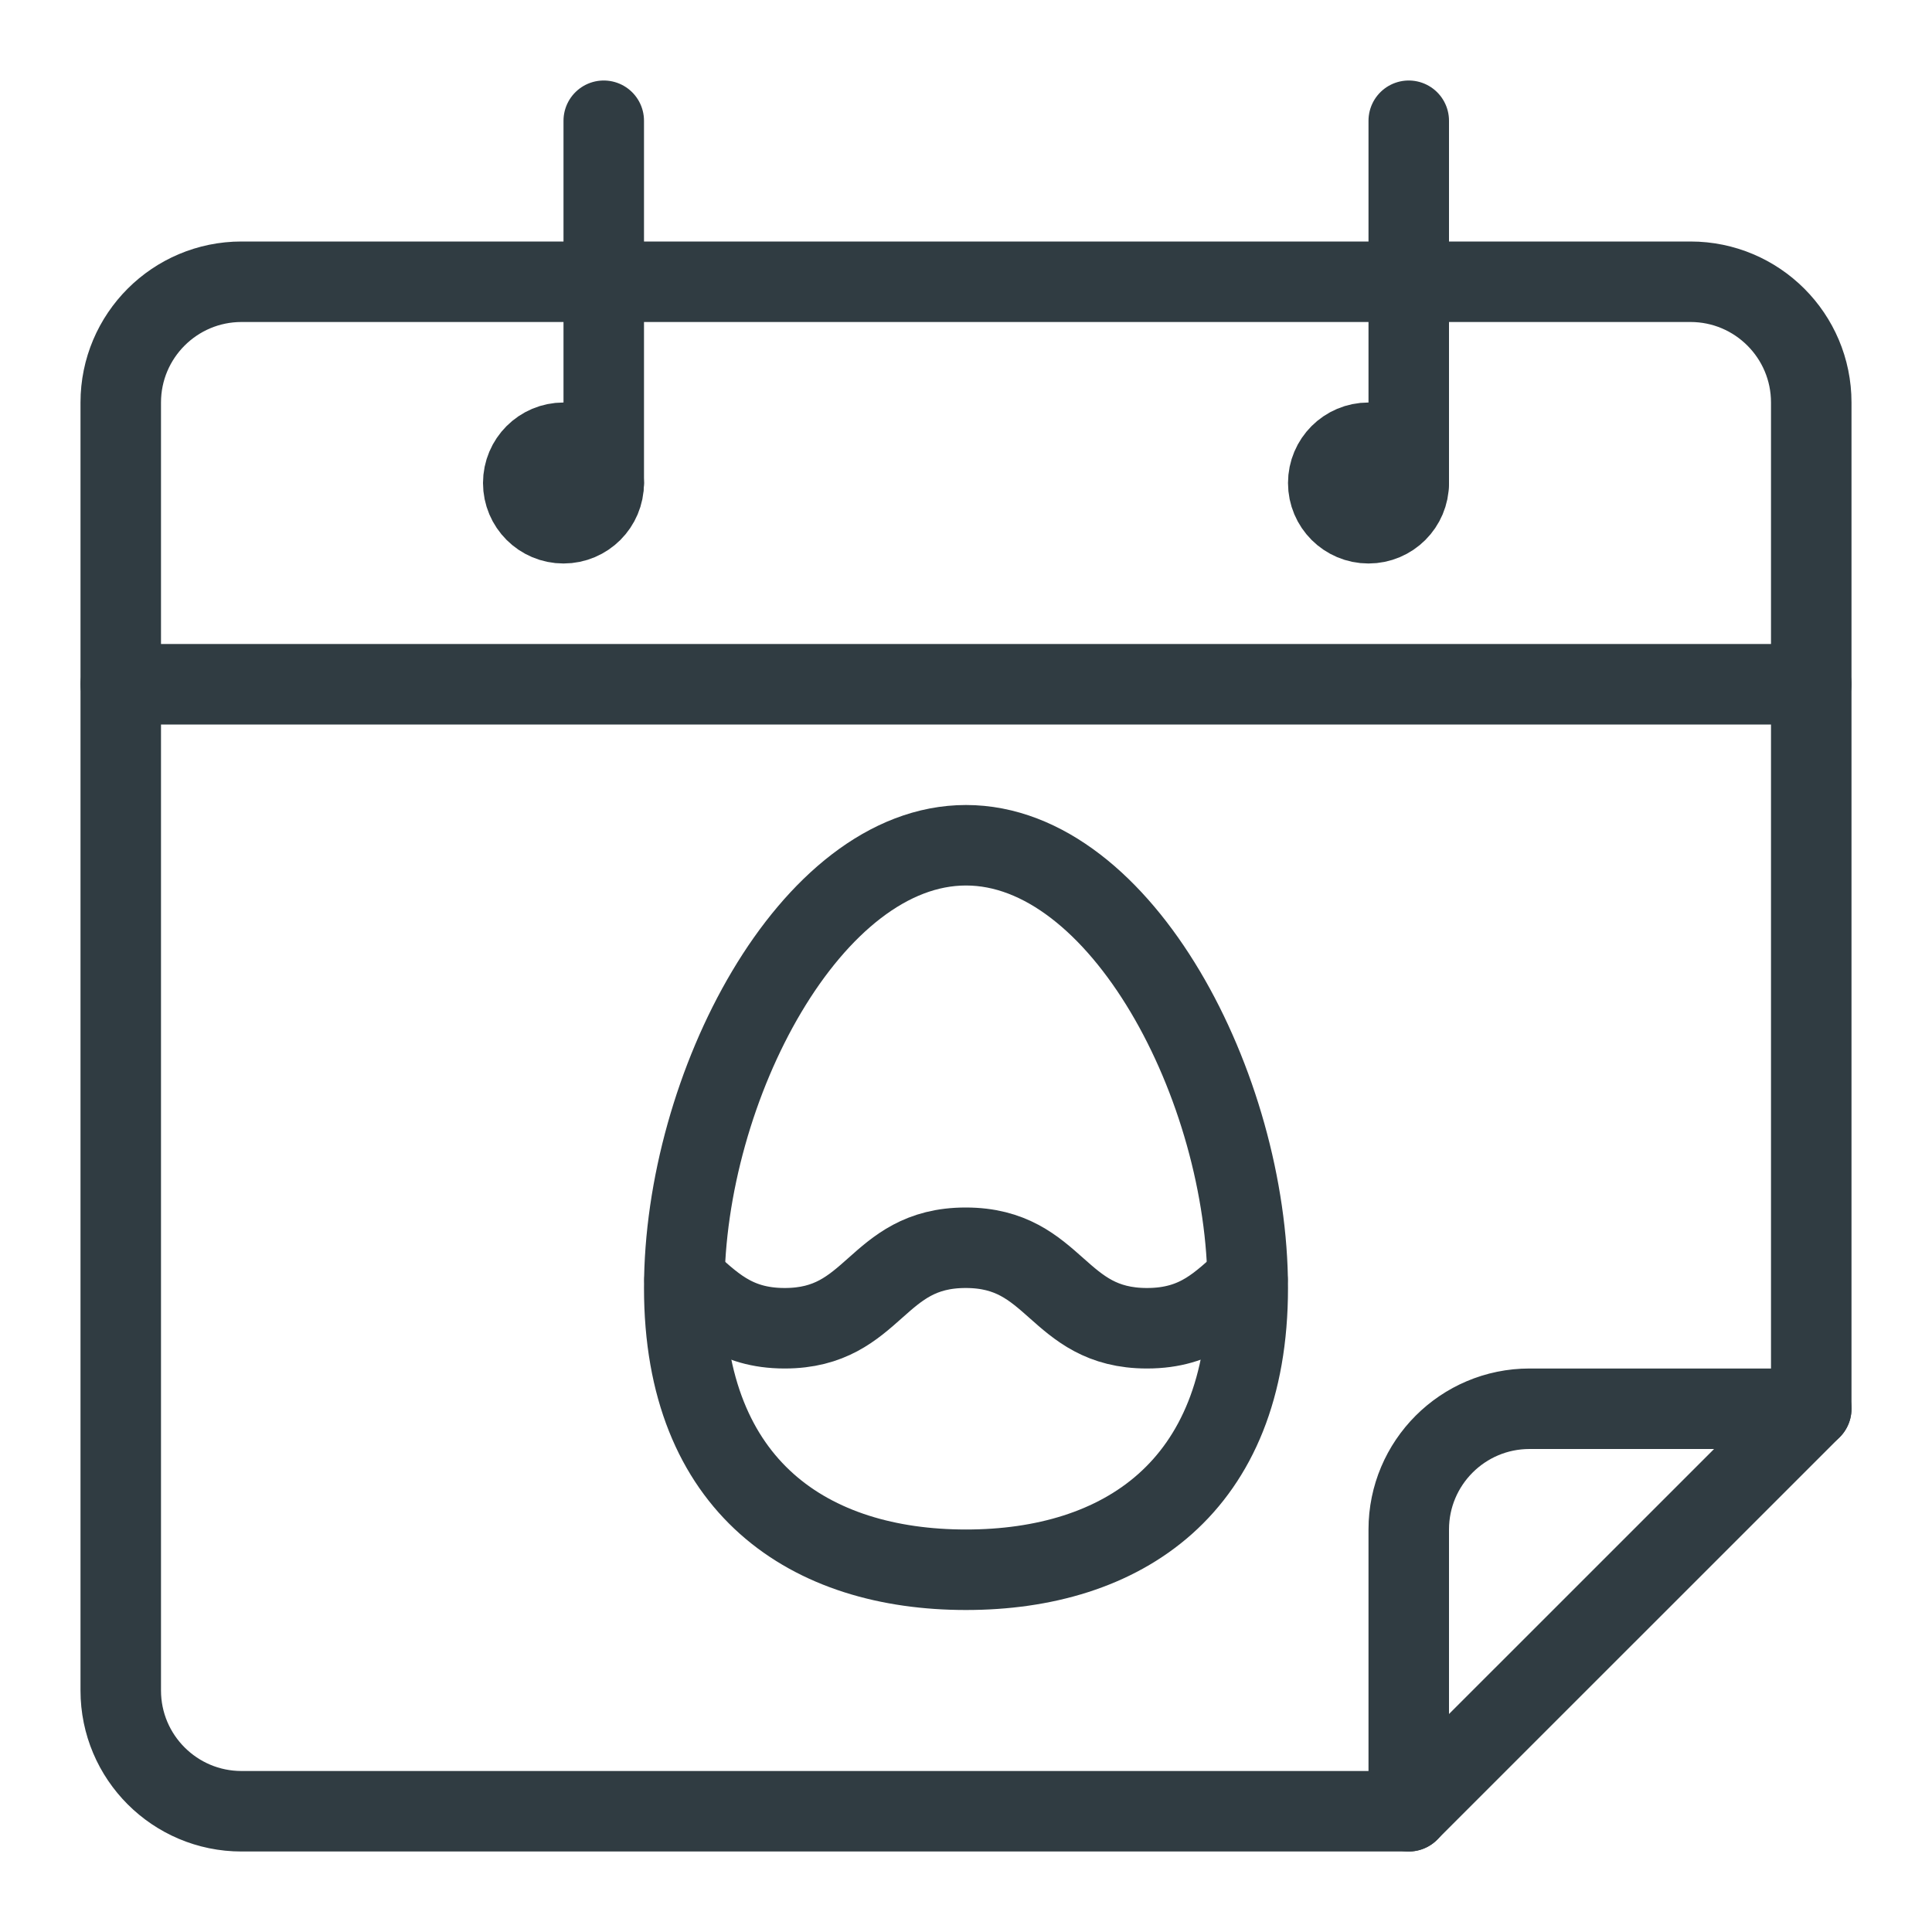
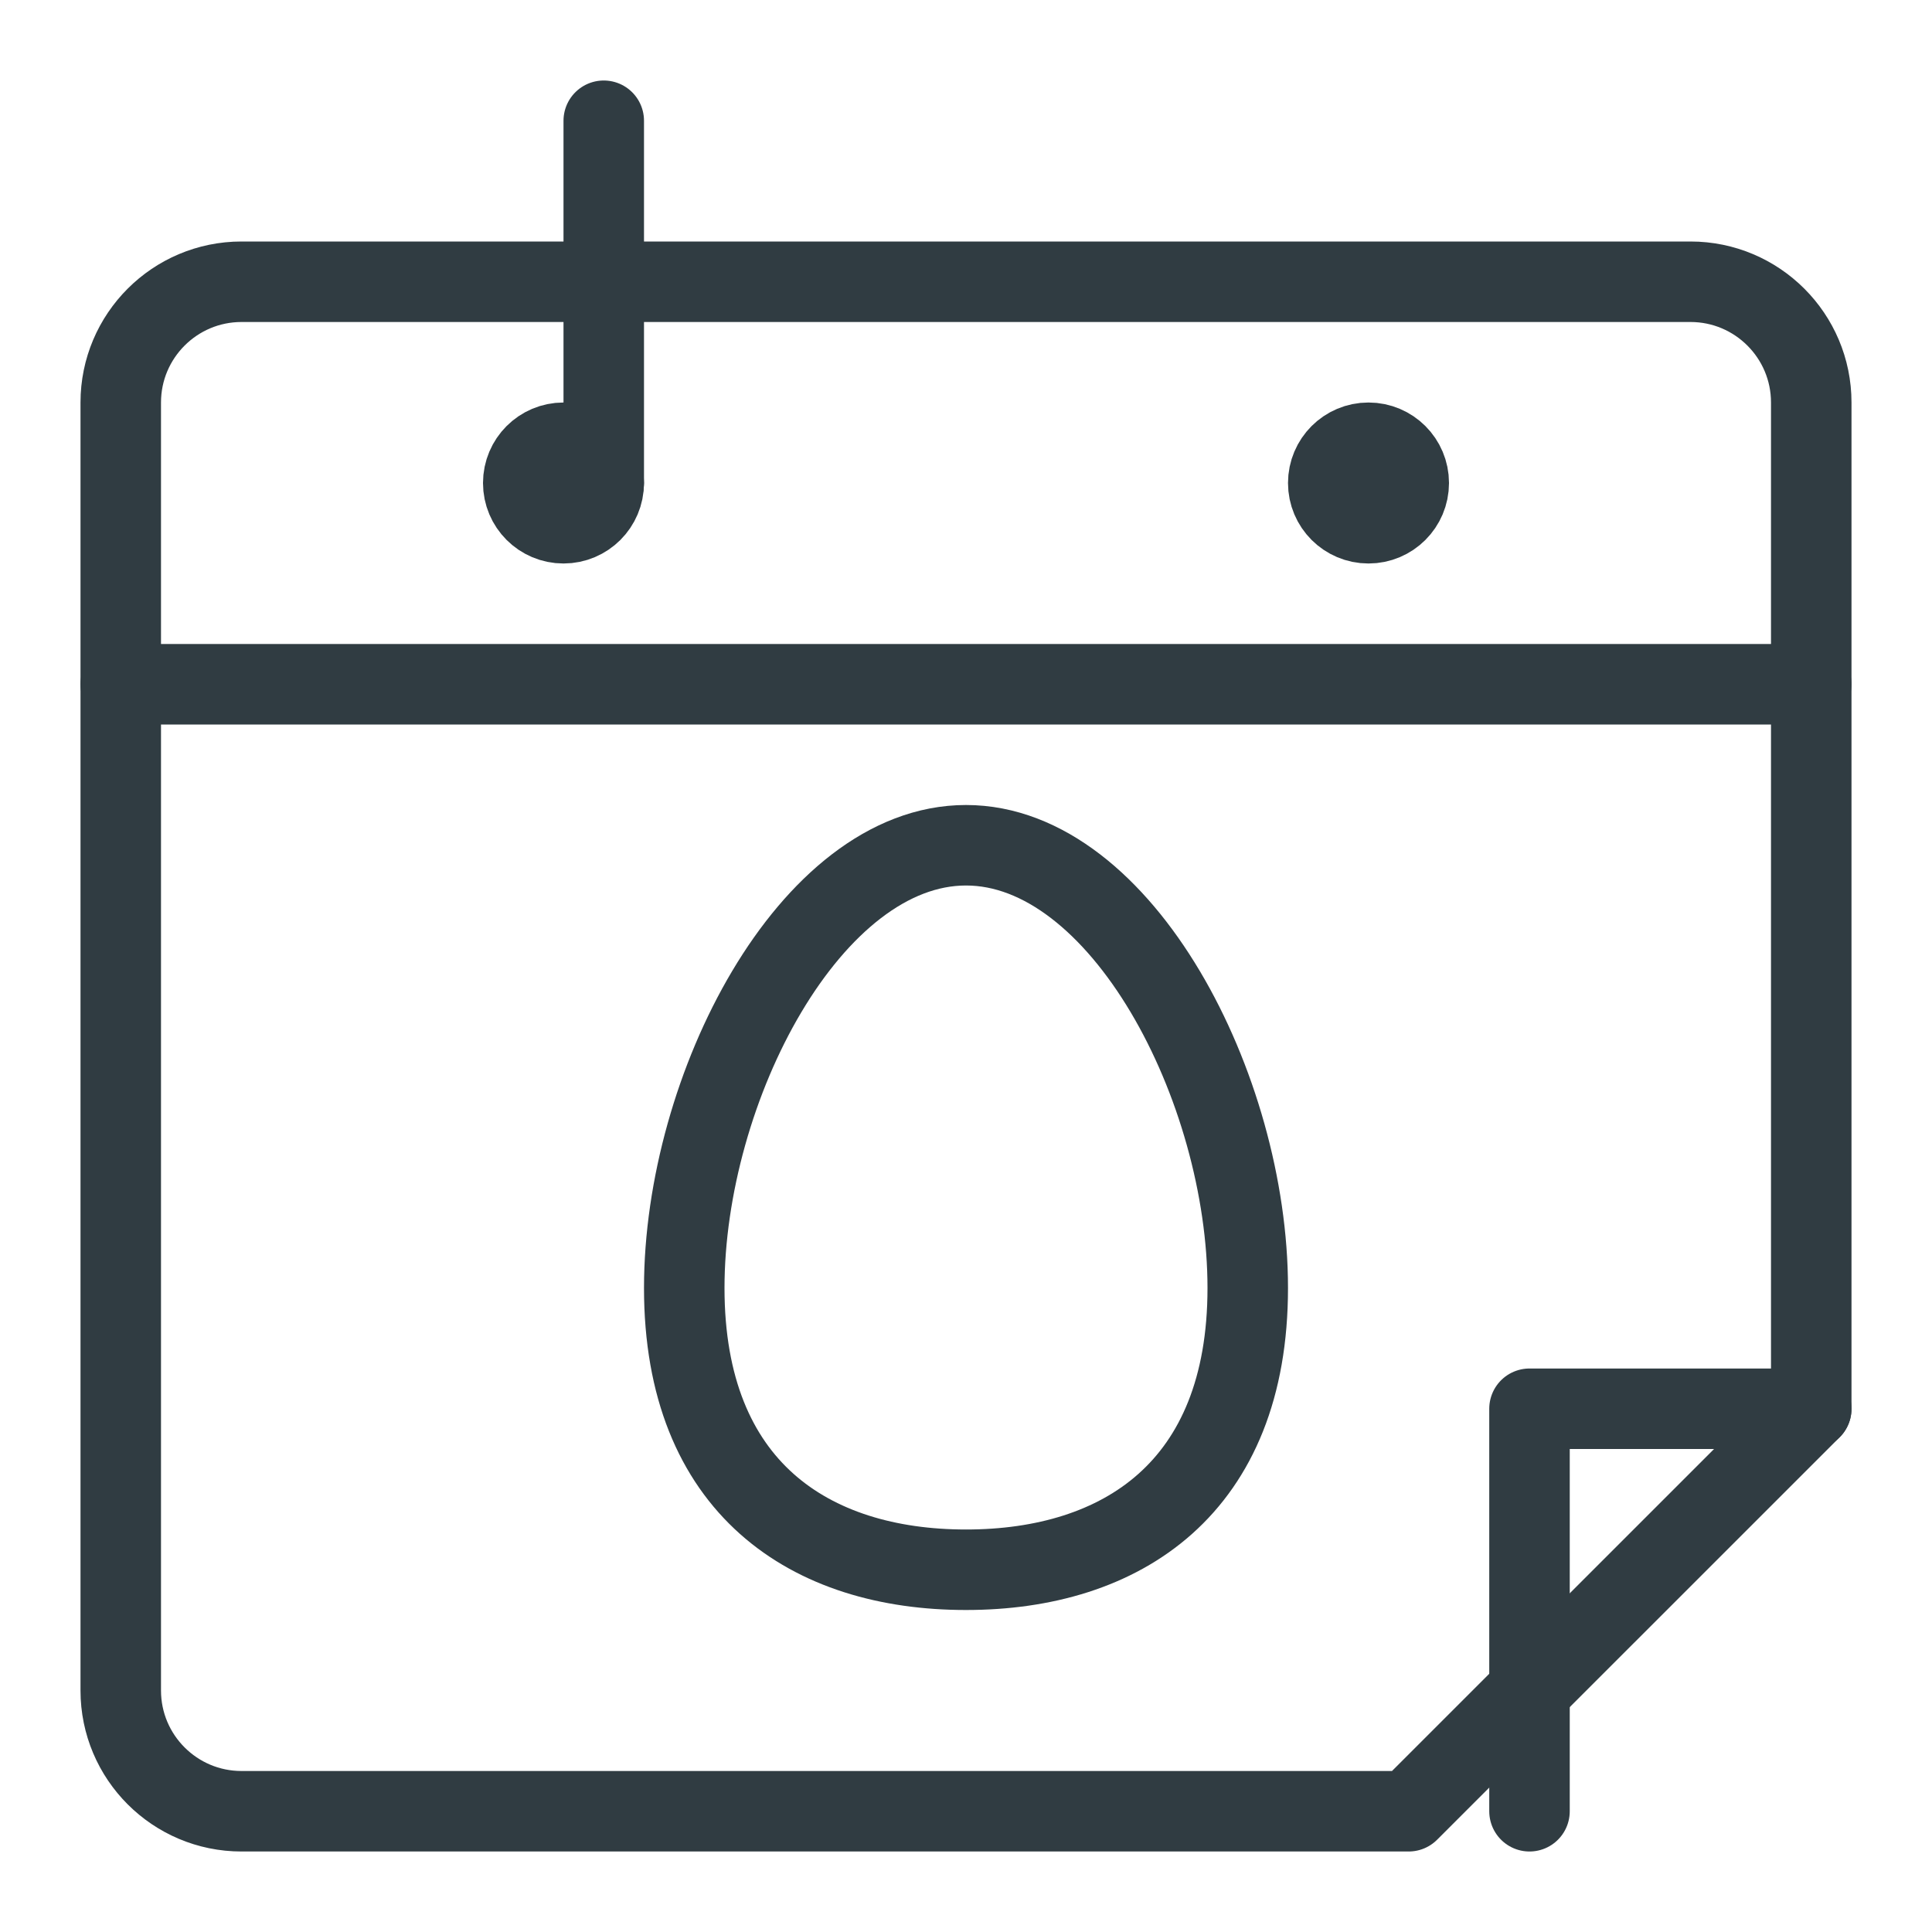
<svg xmlns="http://www.w3.org/2000/svg" enable-background="new 0 0 24 24" id="Layer_1" version="1.1" viewBox="0 0 24 24" xml:space="preserve" width="4096px" height="4096px">
  <g>
    <path d="M15.5,16   c0,2.485-1.567,3.5-3.5,3.5S8.5,18.485,8.5,16s1.567-5.5,3.5-5.5S15.5,13.515,15.5,16z" fill="none" stroke="#303C42" stroke-linecap="round" stroke-linejoin="round" stroke-miterlimit="10" />
-     <path d="   M15.496,15.896C15.168,16.176,14.891,16.5,14.248,16.5c-1.126,0-1.126-1-2.252-1   c-1.124,0-1.124,1-2.248,1c-0.64,0-0.917-0.323-1.244-0.602" fill="none" stroke="#303C42" stroke-linecap="round" stroke-linejoin="round" stroke-miterlimit="10" />
    <path d="   M17.499,22.5H3c-0.828,0-1.5-0.672-1.5-1.5V5c0-0.828,0.672-1.5,1.5-1.5h18c0.828,0,1.5,0.672,1.5,1.5   v12.5L17.499,22.5z" fill="none" id="XMLID_1644_" stroke="#303C42" stroke-linecap="round" stroke-linejoin="round" stroke-miterlimit="10" />
    <circle cx="7" cy="6" fill="none" id="XMLID_1630_" r="0.5" stroke="#303C42" stroke-linecap="round" stroke-linejoin="round" stroke-miterlimit="10" />
    <circle cx="17" cy="6" fill="none" id="XMLID_1632_" r="0.5" stroke="#303C42" stroke-linecap="round" stroke-linejoin="round" stroke-miterlimit="10" />
    <line fill="none" id="XMLID_1633_" stroke="#303C42" stroke-linecap="round" stroke-linejoin="round" stroke-miterlimit="10" x1="7.5" x2="7.5" y1="6" y2="1.5" />
-     <line fill="none" id="XMLID_1639_" stroke="#303C42" stroke-linecap="round" stroke-linejoin="round" stroke-miterlimit="10" x1="17.5" x2="17.5" y1="6" y2="1.5" />
    <line fill="none" id="XMLID_1640_" stroke="#303C42" stroke-linecap="round" stroke-linejoin="round" stroke-miterlimit="10" x1="1.5" x2="22.5" y1="8.5" y2="8.5" />
-     <path d="   M22.5,17.5H19c-0.828,0-1.5,0.672-1.5,1.5V22.5" fill="none" id="XMLID_1302_" stroke="#303C42" stroke-linecap="round" stroke-linejoin="round" stroke-miterlimit="10" />
+     <path d="   M22.5,17.5H19V22.5" fill="none" id="XMLID_1302_" stroke="#303C42" stroke-linecap="round" stroke-linejoin="round" stroke-miterlimit="10" />
  </g>
  <g />
  <g />
  <g />
  <g />
  <g />
  <g />
  <g />
  <g />
  <g />
  <g />
  <g />
  <g />
  <g />
  <g />
  <g />
</svg>